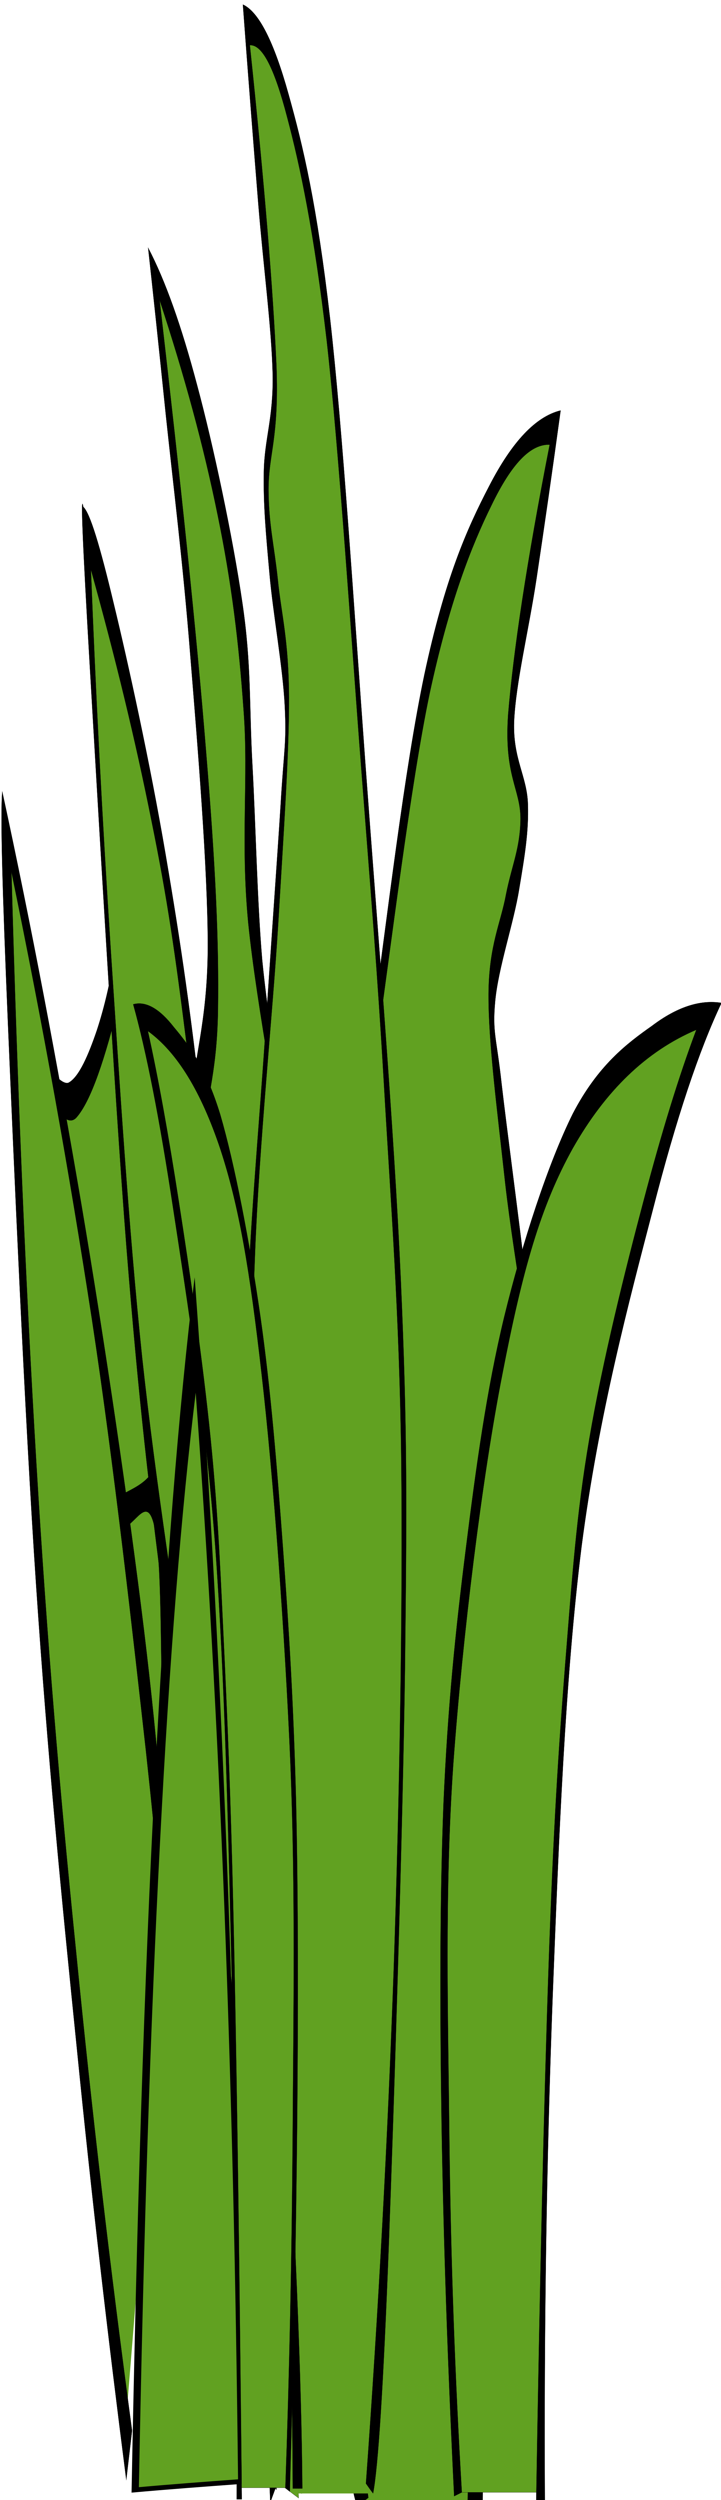
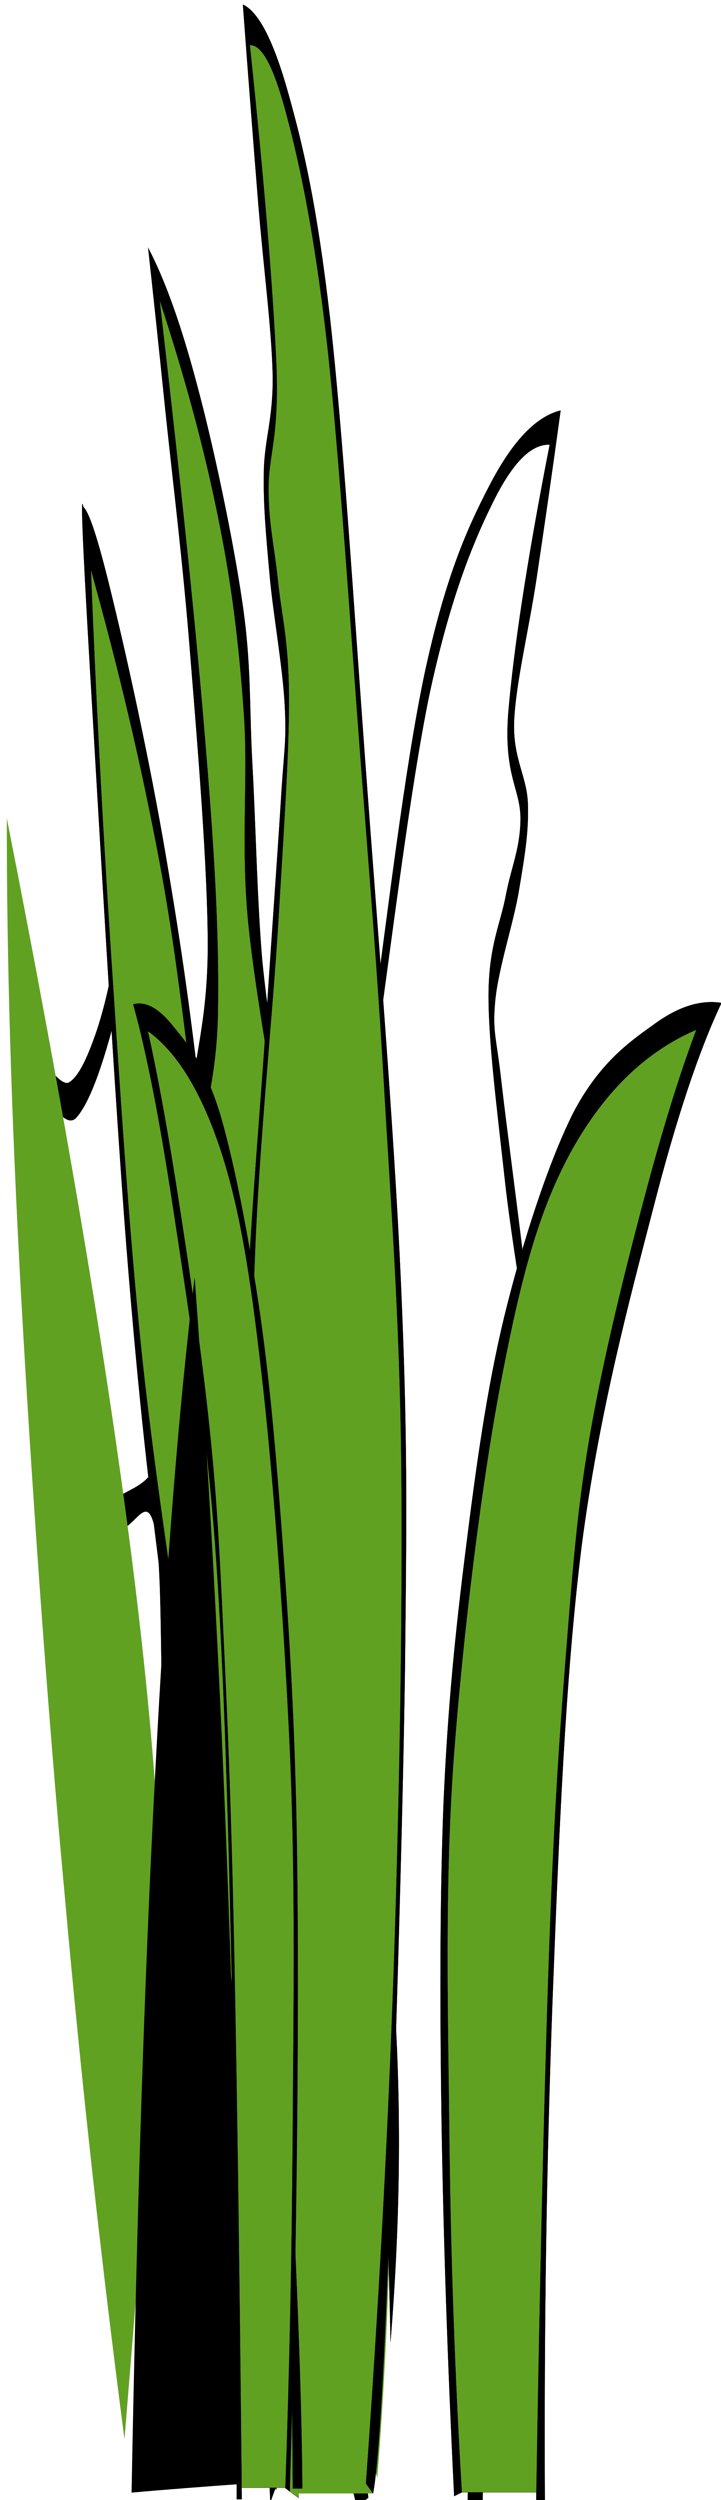
<svg xmlns="http://www.w3.org/2000/svg" xmlns:ns1="http://sodipodi.sourceforge.net/DTD/sodipodi-0.dtd" xmlns:ns2="http://www.inkscape.org/namespaces/inkscape" xmlns:ns3="http://ns.adobe.com/AdobeIllustrator/10.0/" width="66.724" height="231.294" id="svg12584" ns1:version="0.32" ns2:version="0.46dev+devel" ns1:docbase="/home/nathan/img/svg" ns1:docname="eady_Grass_Clump_02.svg" ns2:output_extension="org.inkscape.output.svg.inkscape" version="1.0">
  <defs id="defs12586" />
  <ns1:namedview id="base" pagecolor="#ffffff" bordercolor="#666666" borderopacity="1.0" ns2:pageopacity="0.0" ns2:pageshadow="2" ns2:zoom="1.4805556" ns2:cx="360" ns2:cy="180" ns2:document-units="px" ns2:current-layer="layer1" ns2:window-width="1280" ns2:window-height="744" ns2:window-x="-4" ns2:window-y="-4" showgrid="false" />
  <g ns2:label="Layer 1" ns2:groupmode="layer" id="layer1" transform="translate(-168.575,-116.16)">
    <g id="g12472" transform="matrix(1.401,0,0,1.401,-196.875,-1342.524)">
      <g transform="matrix(0.585,-0.327,0.227,1.121,-130.621,113.838)" id="g12448">
-         <path clip-rule="evenodd" d="M 283.394,1008.313 C 283.809,1004.467 284.689,1001.002 286.086,997.638 C 287.49,994.249 290.398,991.719 291.713,988.278 C 292.969,984.813 292.739,978.589 293.779,977.021 C 294.819,975.351 296.107,979.145 297.964,978.563 C 299.82,977.88 302.078,976.287 304.84,973.403 C 304.611,980.309 303.609,987.139 301.81,994.374 C 299.98,1001.559 296.618,1008.869 294.066,1016.306 C 291.508,1023.669 289.097,1030.98 286.66,1038.442 L 282.539,1037.988 C 282.82,1028.096 283.107,1018.204 283.394,1008.313 z" ns3:knockout="Off" id="path12450" style="fill:#61a121;fill-rule:evenodd" />
        <path clip-rule="evenodd" d="M 287.05,995.917 C 288.632,994.323 289.888,992.577 290.896,990.579 C 291.891,988.53 292.472,986.076 293.007,983.9 C 293.499,981.65 293.205,978.083 293.971,977.399 C 294.73,976.691 295.802,980.283 297.581,979.878 C 299.354,979.448 301.644,977.702 304.553,974.743 C 304.177,979.726 303.609,984.305 302.774,988.479 C 301.932,992.627 301.185,997.511 299.597,999.711 C 297.983,1001.835 295.374,1000.95 293.25,1001.253 C 291.119,1001.481 289.027,1001.381 286.903,1001.051 L 286.852,1002.392 C 289.646,1002.467 291.866,1002.696 293.588,1002.974 C 295.297,1003.252 297.18,1001.708 297.096,1004.112 C 296.963,1006.515 294.819,1011.321 293.008,1017.064 C 291.19,1022.731 288.995,1029.536 286.323,1037.86 L 287.337,1038.44 C 289.844,1030.776 292.006,1024.324 293.926,1018.785 C 295.827,1013.193 297.23,1010.082 298.729,1005.452 C 300.222,1000.823 301.709,996.7 302.818,991.135 C 303.896,985.493 304.674,979.168 305.179,971.884 C 303.941,973.578 302.723,974.843 301.428,975.881 C 300.126,976.892 298.678,977.828 297.479,977.803 C 296.28,977.651 295.042,974.971 294.258,975.325 C 293.448,975.729 293.141,978.032 292.72,980.081 C 292.287,982.028 292.255,985.19 291.713,987.138 C 291.132,989.01 290.181,990.377 289.403,991.515 C 288.638,992.654 287.885,993.387 287.145,993.816 C 287.113,994.5 287.081,995.208 287.05,995.917 z" ns3:knockout="Off" stroke-miterlimit="10" id="path12452" style="fill-rule:evenodd;stroke:#000000;stroke-width:0.013;stroke-miterlimit:10" />
      </g>
      <g transform="matrix(-0.996,9.104571e-2,6.992722e-2,0.872,569.139,310.997)" id="g12460">
        <path clip-rule="evenodd" d="M 353.875,988.065 C 355.394,978.857 356.739,969.75 357.99,960.34 C 359.227,950.827 360.988,943.416 361.275,931.955 C 361.517,920.42 360.344,902.635 359.552,892.162 C 358.755,881.739 356.937,881.562 356.51,869.673 C 356.07,857.606 356.197,841.593 356.918,820.748 C 355.017,828.008 353.843,835.952 353.301,844.882 C 352.772,853.862 353.875,865.55 353.71,873.898 C 353.512,882.119 352.319,886.395 352.147,894.136 C 351.974,901.825 352.855,910.402 352.644,919.964 C 352.389,929.451 350.552,939.519 350.75,950.954 C 350.954,962.389 351.987,974.531 353.875,988.065 z" ns3:knockout="Off" id="path12462" style="fill:#61a121;fill-rule:evenodd" />
        <path clip-rule="evenodd" d="M 352.287,977.921 C 350.954,968.537 350.265,959.732 350.22,950.827 C 350.176,941.898 351.63,931.5 352,925.1 C 352.319,918.699 352.332,917.814 352.287,912.881 C 352.23,907.847 351.675,900.208 351.758,895.528 C 351.841,890.898 352.466,888.925 352.772,885.232 C 353.059,881.412 353.365,877.617 353.442,873.165 C 353.461,868.612 353.161,863.071 353.059,858.492 C 352.963,853.888 352.581,850.928 352.867,846.097 C 353.148,841.164 353.946,834.106 354.692,829.502 C 355.419,824.897 356.229,821.432 357.192,818.826 C 357.103,822.191 357.008,826.415 356.906,831.601 C 356.791,836.787 356.555,842.859 356.567,849.714 C 356.561,856.469 356.536,865.93 356.956,871.849 C 357.397,877.668 358.468,879.945 359.068,884.422 C 359.617,888.799 359.935,892.467 360.318,898.159 C 360.714,903.876 361.173,911.895 361.377,918.321 C 361.543,924.57 361.83,929.148 361.377,935.877 C 360.892,942.606 359.553,951.308 358.59,958.468 C 357.627,965.6 356.657,972.052 355.655,978.3 C 355.592,976.808 355.809,974.177 356.281,970.104 C 356.759,966.006 357.818,958.973 358.494,954.065 C 359.145,949.159 359.763,946.501 360.178,940.734 C 360.567,934.815 360.905,926.163 360.848,919.181 C 360.765,912.173 360.127,904.483 359.744,899.145 C 359.336,893.781 359.011,890.998 358.494,887.28 C 357.951,883.434 357.039,881.664 356.618,876.605 C 356.203,871.596 356.019,866.056 356.038,857.151 C 356.038,848.044 356.287,836.862 356.714,822.822 C 355.47,828.717 354.59,834.054 354.022,839.417 C 353.461,844.629 353.301,849.132 353.346,854.292 C 353.365,859.377 354.252,864.032 354.162,870.306 C 354.048,876.579 353.059,886.825 352.772,891.682 C 352.491,896.464 352.428,894.87 352.478,898.918 C 352.523,902.915 353.021,909.971 352.963,915.512 C 352.867,920.9 352.325,926.136 352,931.526 C 351.649,936.838 351.049,942.049 350.992,947.74 C 350.941,953.407 351.477,960.491 351.713,965.575 C 351.936,970.635 352.102,974.657 352.287,977.921 z" ns3:knockout="Off" stroke-miterlimit="10" id="path12464" style="fill-rule:evenodd;stroke:#000000;stroke-width:0.013;stroke-miterlimit:10" />
      </g>
      <g transform="matrix(-1,0,0,0.842,597.777,390.003)" id="g12412">
-         <path clip-rule="evenodd" d="M 309.401,832.065 C 308.336,824.426 307.079,818.683 305.535,814.459 C 303.979,810.183 302.237,807.806 300.19,806.945 C 301.74,816.331 302.691,823.389 303.067,828.803 C 303.418,834.063 302.206,834.014 302.41,838.593 C 302.614,843.121 304.623,845.853 304.304,855.871 C 303.941,865.94 300.369,883.521 300.356,898.27 C 300.337,912.917 303.322,931.206 304.221,943.299 C 305.095,955.264 305.561,964.069 305.619,969.911 L 313.337,969.911 C 314.862,948.258 315.793,931.232 316.227,917.774 C 316.629,904.417 316.941,904.316 315.812,890.047 C 314.657,875.602 312.546,856.603 309.401,832.065 z" ns3:knockout="Off" id="path12414" style="fill:#61a121;fill-rule:evenodd" />
        <path clip-rule="evenodd" d="M 312.597,969.253 C 313.905,957.642 314.855,946.46 315.474,935.127 C 316.074,923.717 316.405,911.55 316.245,901.761 C 316.061,891.996 315.148,884.609 314.466,876.969 C 313.764,869.253 313.094,864.218 312.112,855.997 C 311.104,847.624 309.828,835.025 308.552,827.765 C 307.251,820.58 305.797,816.204 304.464,812.991 C 303.118,809.678 301.867,808.185 300.617,808.236 C 302.142,817.469 303.016,824.45 303.36,829.385 C 303.647,834.242 302.537,835.227 302.543,837.606 C 302.569,839.907 303.118,841.223 303.5,843.501 C 303.851,845.776 304.629,847.471 304.655,851.317 C 304.668,855.086 304.119,860.045 303.551,866.192 C 302.958,872.39 301.574,880.839 301.146,888.125 C 300.706,895.309 300.47,901.052 300.955,909.349 C 301.434,917.723 303.213,929.537 303.985,937.556 C 304.744,945.423 305.108,950.989 305.471,956.403 C 305.816,961.765 305.994,966.091 306.033,969.583 L 305.044,969.583 C 304.999,962.55 304.782,955.998 304.368,949.446 C 303.934,942.894 303.226,937.278 302.588,930.751 C 301.931,924.073 300.961,916.711 300.566,910.336 C 300.177,903.936 299.998,899.002 300.279,892.905 C 300.547,886.707 301.542,879.827 302.154,874.009 C 302.735,868.165 303.436,862.042 303.794,858.375 C 304.132,854.682 304.412,854.377 304.221,851.898 C 304.017,849.267 302.99,845.726 302.639,843.12 C 302.269,840.489 302.001,838.617 302.058,836.441 C 302.11,834.241 303.054,832.901 302.971,829.965 C 302.856,826.879 302.007,822.832 301.484,818.707 C 300.968,814.609 300.438,810.259 299.896,805.553 C 301.542,806.033 303.105,808.006 304.61,811.472 C 306.128,814.938 307.538,818.758 308.89,826.246 C 310.211,833.708 311.314,844.967 312.546,855.717 C 313.77,866.393 315.505,879.75 316.201,889.843 C 316.883,899.785 316.819,904.693 316.628,915.392 C 316.398,926.169 315.492,944.409 314.944,953.719 C 314.395,962.825 313.86,968.189 313.336,969.908 C 313.095,969.709 312.846,969.481 312.597,969.253 z" ns3:knockout="Off" stroke-miterlimit="10" id="path12416" style="fill-rule:evenodd;stroke:#000000;stroke-width:0.013;stroke-miterlimit:10" />
      </g>
      <g transform="matrix(0.999,-4.411277e-2,4.411277e-2,0.999,-40.415,222.528)" id="g12436">
        <path clip-rule="evenodd" d="M 269.469,964.75 C 270.254,957.643 270.114,947.7 269.023,934.344 C 267.906,920.885 265.916,904.846 262.931,885.166 C 262.516,894.298 262.357,904.468 262.478,916.458 C 262.612,928.373 262.988,943.425 263.607,956.251 C 264.181,969.026 264.978,980.865 265.974,992.452 C 267.135,983.217 268.302,973.985 269.469,964.75 z" ns3:knockout="Off" id="path12438" style="fill:#61a121;fill-rule:evenodd" />
-         <path clip-rule="evenodd" d="M 270.362,959.16 C 270.452,953.797 270.235,947.22 269.616,939.123 C 268.984,930.953 267.881,920.15 266.72,910.816 C 265.54,901.432 264.251,892.45 262.708,883.394 C 262.51,884.912 262.427,889.921 262.408,898.725 C 262.395,907.528 262.363,924.426 262.631,935.861 C 262.893,947.194 263.397,956.503 263.971,966.521 C 264.519,976.488 265.195,985.798 265.974,995.133 L 266.497,991.896 C 265.533,981.22 264.774,970.797 264.194,960.046 C 263.582,949.32 263.192,939.783 263.001,927.918 C 262.81,915.851 262.835,903.101 263.078,888.706 C 264.711,898.877 266.025,908.666 267.09,918.482 C 268.142,928.298 268.902,939.808 269.393,947.068 C 269.852,954.202 270.043,958.856 269.916,961.235 C 270.062,960.551 270.209,959.869 270.362,959.16 z" ns3:knockout="Off" stroke-miterlimit="10" id="path12440" style="fill-rule:evenodd;stroke:#000000;stroke-width:0.013;stroke-miterlimit:10" />
      </g>
      <g transform="matrix(-0.702,-1.704188e-2,2.247967e-2,1.075,442.418,93.577)" id="g12442">
        <path clip-rule="evenodd" d="M 266.197,1037.961 C 266.835,1028.728 267.977,1018.76 269.693,1007.579 C 271.421,996.348 274.636,986.279 276.384,971.328 C 278.093,956.251 279.236,938.922 279.88,918.254 C 276.875,926.021 274.522,933.559 272.742,941.251 C 270.949,948.839 270.381,954.809 269.246,963.942 C 268.079,973.074 266.816,983.142 265.903,995.791 C 264.991,1008.466 264.296,1022.582 263.818,1039.125 C 264.609,1038.746 265.4,1038.366 266.197,1037.961 z" ns3:knockout="Off" stroke-miterlimit="10" id="path12444" style="fill:#61a121;fill-rule:evenodd;stroke:#000000;stroke-width:0.013;stroke-miterlimit:10" />
        <path clip-rule="evenodd" d="M 264.117,1038.239 C 264.43,1025.438 264.966,1013.676 265.75,1002.267 C 266.535,990.807 267.83,979.22 268.799,970.442 C 269.756,961.664 270.535,955.795 271.479,950.104 C 272.404,944.361 273.016,941.073 274.375,936.24 C 275.733,931.307 277.437,926.298 279.58,920.91 C 279.376,928.424 279.012,936.09 278.463,944.209 C 277.896,952.305 277.341,961.235 276.307,969.254 C 275.255,977.121 273.507,985.242 272.295,991.667 C 271.083,998.092 270.075,1000.824 269.099,1007.579 C 268.098,1014.308 266.943,1026.503 266.42,1031.763 C 265.903,1036.925 265.738,1039.151 265.974,1038.543 L 266.497,1039.428 C 266.592,1035.861 266.956,1031.081 267.683,1024.984 C 268.398,1018.811 269.52,1009.654 270.732,1002.874 C 271.925,996.018 273.577,991.059 274.751,984.305 C 275.886,977.474 276.703,972.086 277.57,962.474 C 278.425,952.735 279.433,934.469 279.879,926.804 C 280.32,919.139 280.409,916.052 280.173,917.066 C 279.554,917.42 278.686,919.418 277.5,922.959 C 276.282,926.526 274.4,932.673 273.111,938.289 C 271.842,943.804 271.006,948.079 269.916,955.998 C 268.799,963.865 267.453,974.11 266.497,985.469 C 265.514,996.801 264.698,1014.46 264.194,1023.517 C 263.677,1032.446 263.486,1037.43 263.524,1038.846 C 263.722,1038.645 263.92,1038.442 264.117,1038.239 z" ns3:knockout="Off" stroke-miterlimit="10" id="path12446" style="fill-rule:evenodd;stroke:#000000;stroke-width:0.013;stroke-miterlimit:10" />
      </g>
      <g transform="matrix(0.64,0,0,1,84.959,235.921)" id="g12454">
        <path clip-rule="evenodd" d="M 309.401,832.065 C 308.336,824.426 307.079,818.683 305.535,814.459 C 303.979,810.183 302.237,807.806 300.19,806.945 C 301.74,816.331 302.691,823.389 303.067,828.803 C 303.418,834.063 302.206,834.014 302.41,838.593 C 302.614,843.121 304.623,845.853 304.304,855.871 C 303.941,865.94 300.369,883.521 300.356,898.27 C 300.337,912.917 303.322,931.206 304.221,943.299 C 305.095,955.264 305.561,964.069 305.619,969.911 L 313.337,969.911 C 314.862,948.258 315.793,931.232 316.227,917.774 C 316.629,904.417 316.941,904.316 315.812,890.047 C 314.657,875.602 312.546,856.603 309.401,832.065 z" ns3:knockout="Off" id="path12456" style="fill:#61a121;fill-rule:evenodd" />
        <path clip-rule="evenodd" d="M 312.597,969.253 C 313.905,957.642 314.855,946.46 315.474,935.127 C 316.074,923.717 316.405,911.55 316.245,901.761 C 316.061,891.996 315.148,884.609 314.466,876.969 C 313.764,869.253 313.094,864.218 312.112,855.997 C 311.104,847.624 309.828,835.025 308.552,827.765 C 307.251,820.58 305.797,816.204 304.464,812.991 C 303.118,809.678 301.867,808.185 300.617,808.236 C 302.142,817.469 303.016,824.45 303.36,829.385 C 303.647,834.242 302.537,835.227 302.543,837.606 C 302.569,839.907 303.118,841.223 303.5,843.501 C 303.851,845.776 304.629,847.471 304.655,851.317 C 304.668,855.086 304.119,860.045 303.551,866.192 C 302.958,872.39 301.574,880.839 301.146,888.125 C 300.706,895.309 300.47,901.052 300.955,909.349 C 301.434,917.723 303.213,929.537 303.985,937.556 C 304.744,945.423 305.108,950.989 305.471,956.403 C 305.816,961.765 305.994,966.091 306.033,969.583 L 305.044,969.583 C 304.999,962.55 304.782,955.998 304.368,949.446 C 303.934,942.894 303.226,937.278 302.588,930.751 C 301.931,924.073 300.961,916.711 300.566,910.336 C 300.177,903.936 299.998,899.002 300.279,892.905 C 300.547,886.707 301.542,879.827 302.154,874.009 C 302.735,868.165 303.436,862.042 303.794,858.375 C 304.132,854.682 304.412,854.377 304.221,851.898 C 304.017,849.267 302.99,845.726 302.639,843.12 C 302.269,840.489 302.001,838.617 302.058,836.441 C 302.11,834.241 303.054,832.901 302.971,829.965 C 302.856,826.879 302.007,822.832 301.484,818.707 C 300.968,814.609 300.438,810.259 299.896,805.553 C 301.542,806.033 303.105,808.006 304.61,811.472 C 306.128,814.938 307.538,818.758 308.89,826.246 C 310.211,833.708 311.314,844.967 312.546,855.717 C 313.77,866.393 315.505,879.75 316.201,889.843 C 316.883,899.785 316.819,904.693 316.628,915.392 C 316.398,926.169 315.492,944.409 314.944,953.719 C 314.395,962.825 313.86,968.189 313.336,969.908 C 313.095,969.709 312.846,969.481 312.597,969.253 z" ns3:knockout="Off" stroke-miterlimit="10" id="path12458" style="fill-rule:evenodd;stroke:#000000;stroke-width:0.013;stroke-miterlimit:10" />
      </g>
      <g transform="matrix(-1,0,0,1,487.123,171.996)" id="g12466">
        <path clip-rule="evenodd" d="M 196.018,1033.763 C 196.662,1021.342 196.93,1010.236 196.847,999.864 C 196.758,989.442 196.668,981.245 195.45,972.062 C 194.174,962.854 192.114,951.217 189.39,945.247 C 186.647,939.328 183.305,936.469 179.19,936.672 C 180.351,938.266 181.665,942.339 183.209,948.79 C 184.753,955.265 187.113,961.058 188.369,975.351 C 189.594,989.646 190.309,1008.82 190.538,1033.763 C 192.363,1033.763 194.187,1033.763 196.018,1033.763 z" ns3:knockout="Off" stroke-miterlimit="10" id="path12468" style="fill:#61a121;fill-rule:evenodd;stroke:#000000;stroke-width:0.013;stroke-miterlimit:10" />
        <path clip-rule="evenodd" d="M 190.283,1034.522 C 190.347,1022.657 190.168,1011.754 189.773,1001.129 C 189.358,990.453 188.95,980.056 187.859,971.303 C 186.724,962.551 184.702,955.038 183.145,949.041 C 181.595,942.995 180.102,938.543 178.616,935.406 C 180.039,935.178 181.57,935.684 183.209,936.924 C 184.861,938.087 186.775,939.53 188.433,942.717 C 190.066,946.005 191.757,951.192 192.962,956.124 C 194.136,960.981 194.831,966.092 195.514,971.556 C 196.19,976.945 196.694,981.827 196.975,988.253 C 197.223,994.628 197.217,1001.736 197.102,1009.476 C 196.975,1017.142 196.707,1025.186 196.273,1034.015 L 195.769,1033.763 C 196.222,1026.148 196.496,1018.584 196.592,1010.49 C 196.675,1002.42 196.917,994.197 196.337,985.724 C 195.718,977.173 194.429,966.751 193.09,959.92 C 191.763,953.038 190.564,948.813 188.433,944.994 C 186.277,941.2 183.592,938.595 180.275,937.178 C 181.436,940.264 182.577,943.983 183.777,948.537 C 184.976,953.064 186.462,959.008 187.349,964.22 C 188.21,969.254 188.478,973.352 188.944,979.145 C 189.39,984.913 189.703,989.568 190.028,998.852 C 190.347,1008.186 190.615,1019.848 190.857,1034.522 C 190.666,1034.522 190.475,1034.522 190.283,1034.522 z" ns3:knockout="Off" stroke-miterlimit="10" id="path12470" style="fill-rule:evenodd;stroke:#000000;stroke-width:0.013;stroke-miterlimit:10" />
      </g>
      <g transform="matrix(0.586,0,0,0.996,164.978,175.831)" id="g12424">
        <path clip-rule="evenodd" d="M 196.018,1033.763 C 196.662,1021.342 196.93,1010.236 196.847,999.864 C 196.758,989.442 196.668,981.245 195.45,972.062 C 194.174,962.854 192.114,951.217 189.39,945.247 C 186.647,939.328 183.305,936.469 179.19,936.672 C 180.351,938.266 181.665,942.339 183.209,948.79 C 184.753,955.265 187.113,961.058 188.369,975.351 C 189.594,989.646 190.309,1008.82 190.538,1033.763 C 192.363,1033.763 194.187,1033.763 196.018,1033.763 z" ns3:knockout="Off" stroke-miterlimit="10" id="path12426" style="fill:#61a121;fill-rule:evenodd;stroke:#000000;stroke-width:0.013;stroke-miterlimit:10" />
        <path clip-rule="evenodd" d="M 190.283,1034.522 C 190.347,1022.657 190.168,1011.754 189.773,1001.129 C 189.358,990.453 188.95,980.056 187.859,971.303 C 186.724,962.551 184.702,955.038 183.145,949.041 C 181.595,942.995 180.102,938.543 178.616,935.406 C 180.039,935.178 181.57,935.684 183.209,936.924 C 184.861,938.087 186.775,939.53 188.433,942.717 C 190.066,946.005 191.757,951.192 192.962,956.124 C 194.136,960.981 194.831,966.092 195.514,971.556 C 196.19,976.945 196.694,981.827 196.975,988.253 C 197.223,994.628 197.217,1001.736 197.102,1009.476 C 196.975,1017.142 196.707,1025.186 196.273,1034.015 L 195.769,1033.763 C 196.222,1026.148 196.496,1018.584 196.592,1010.49 C 196.675,1002.42 196.917,994.197 196.337,985.724 C 195.718,977.173 194.429,966.751 193.09,959.92 C 191.763,953.038 190.564,948.813 188.433,944.994 C 186.277,941.2 183.592,938.595 180.275,937.178 C 181.436,940.264 182.577,943.983 183.777,948.537 C 184.976,953.064 186.462,959.008 187.349,964.22 C 188.21,969.254 188.478,973.352 188.944,979.145 C 189.39,984.913 189.703,989.568 190.028,998.852 C 190.347,1008.186 190.615,1019.848 190.857,1034.522 C 190.666,1034.522 190.475,1034.522 190.283,1034.522 z" ns3:knockout="Off" stroke-miterlimit="10" id="path12428" style="fill-rule:evenodd;stroke:#000000;stroke-width:0.013;stroke-miterlimit:10" />
      </g>
      <g transform="matrix(0.619,-3.166666e-3,1.151374e-2,1.47,106.326,-323.153)" id="g12430">
        <path clip-rule="evenodd" d="M 244.317,1040.615 C 245.104,1028.143 246.102,1017.638 247.42,1008.451 C 248.723,999.266 250.246,991.933 252.067,986.035 C 253.342,994.209 254.305,1002.553 254.985,1011.708 C 255.651,1020.839 256.005,1030.137 256.076,1040.249 C 252.159,1040.362 248.242,1040.475 244.317,1040.615 z" ns3:knockout="Off" id="path12432" style="fill:#000000;fill-opacity:1;fill-rule:evenodd" />
-         <path clip-rule="evenodd" d="M 245.103,1040.372 C 245.811,1029.14 246.71,1019.68 247.897,1011.406 C 249.07,1003.134 250.442,996.531 252.081,991.219 C 253.229,998.58 254.097,1006.094 254.709,1014.34 C 255.309,1022.562 255.628,1030.936 255.692,1040.042 C 252.164,1040.144 248.637,1040.246 245.103,1040.372 z" ns3:knockout="Off" id="path12434" style="fill:#61a121;fill-rule:evenodd" />
      </g>
    </g>
  </g>
</svg>